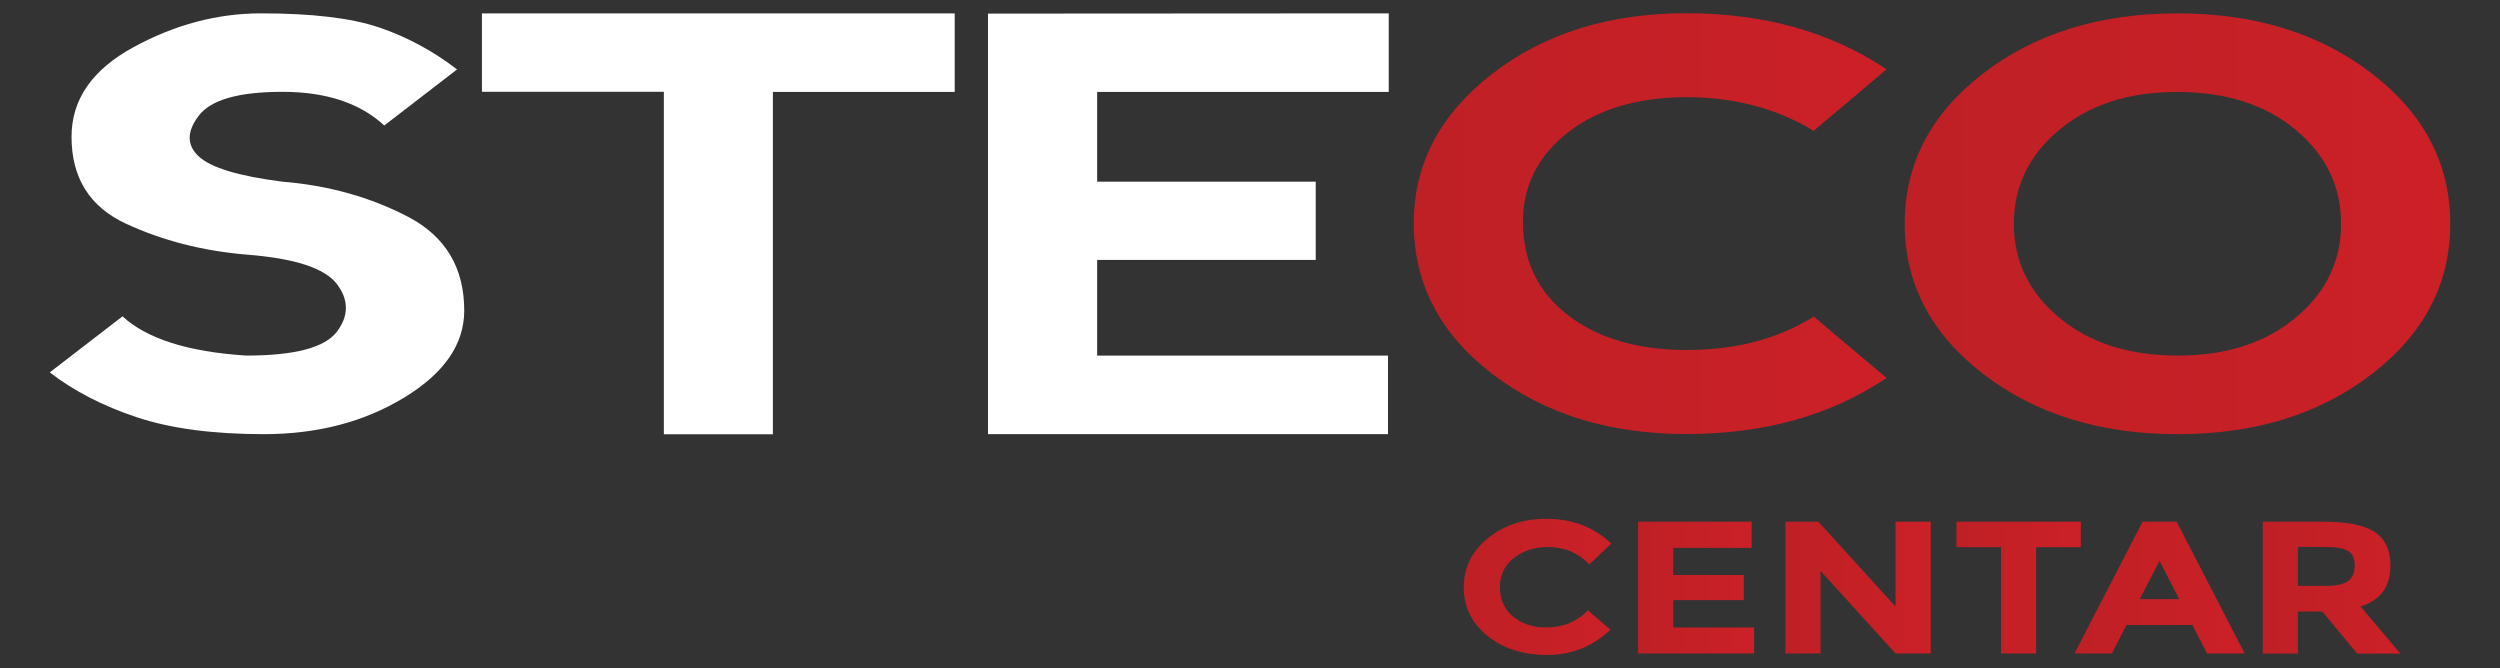
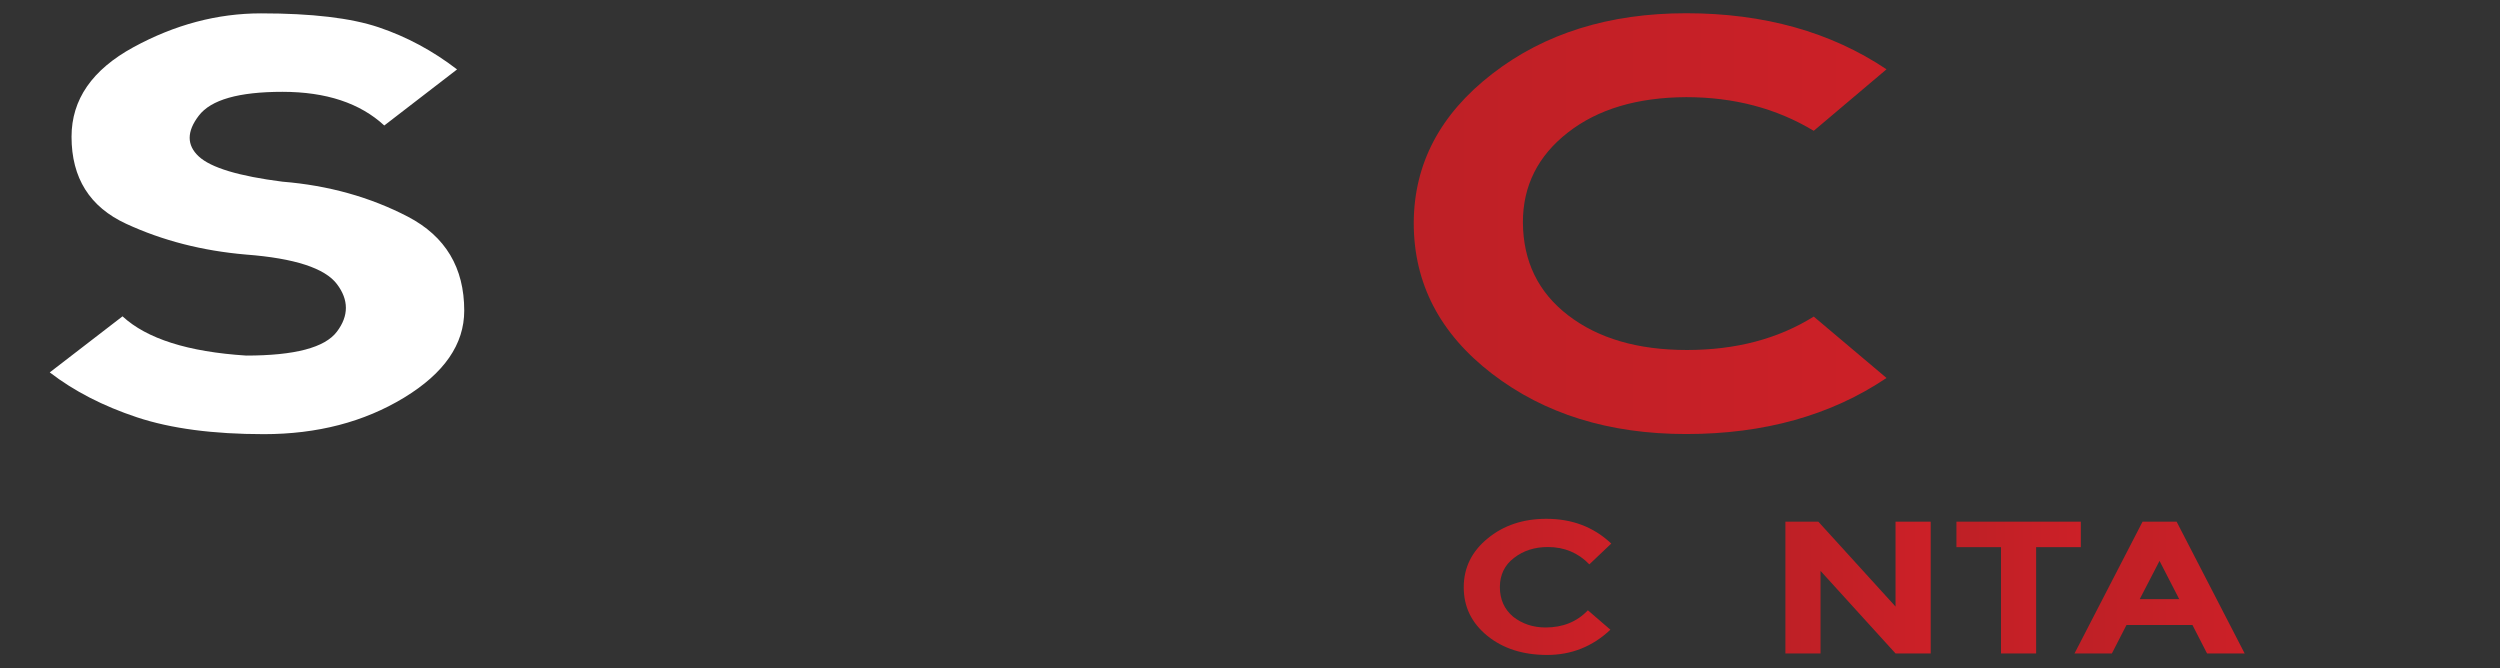
<svg xmlns="http://www.w3.org/2000/svg" version="1.1" id="Layer_1" x="0px" y="0px" viewBox="0 0 202 54" style="enable-background:new 0 0 202 54;" xml:space="preserve">
  <rect x="0" y="0" width="202" height="54" fill="#333333" stroke="none" />
  <style type="text/css">
	.st0{fill:url(#SVGID_1_);}
	.st1{fill:url(#SVGID_00000137098716307210601200000012510200324982631304_);}
	.st2{fill:url(#SVGID_00000119830251153442650620000011347721437068075189_);}
	.st3{fill:url(#SVGID_00000157310168149866042860000001841035265641321629_);}
	.st4{fill:url(#SVGID_00000022520924887915181310000000399412687939886214_);}
	.st5{fill:url(#SVGID_00000139258118363802779910000000960416810245670022_);}
	.st6{fill:#FFFFFF;}
	.st7{fill:url(#SVGID_00000127037149615167271850000009188992540104291238_);}
	.st8{fill:url(#SVGID_00000125567697677612994580000012198322738023837828_);}
</style>
  <g>
    <linearGradient id="SVGID_1_" gradientUnits="userSpaceOnUse" x1="118.275" y1="47.416" x2="130.196" y2="47.416">
      <stop offset="0" style="stop-color:#BE2026" />
      <stop offset="1" style="stop-color:#CC2027" />
    </linearGradient>
    <path class="st0" d="M124.88,50.7c1.4,0,2.54-0.46,3.42-1.39l1.82,1.57c-1.44,1.36-3.15,2.04-5.11,2.04   c-1.96,0-3.57-0.52-4.84-1.55c-1.27-1.04-1.9-2.34-1.9-3.92s0.65-2.9,1.94-3.95c1.29-1.06,2.87-1.58,4.74-1.58   c2.09,0,3.83,0.67,5.24,2l-1.77,1.68c-0.9-0.93-2.01-1.4-3.35-1.4c-1.07,0-1.98,0.29-2.74,0.88c-0.76,0.58-1.14,1.37-1.14,2.36   c0,0.99,0.36,1.79,1.07,2.39C122.99,50.4,123.86,50.7,124.88,50.7z" />
    <linearGradient id="SVGID_00000106133205565535630080000018373411206246800561_" gradientUnits="userSpaceOnUse" x1="132.362" y1="47.477" x2="141.734" y2="47.477">
      <stop offset="0" style="stop-color:#BE2026" />
      <stop offset="1" style="stop-color:#CC2027" />
    </linearGradient>
-     <path style="fill:url(#SVGID_00000106133205565535630080000018373411206246800561_);" d="M141.53,42.15v2.12h-6.33v2.19h5.7v2.03   h-5.7v2.21h6.53v2.1h-9.37V42.15H141.53z" />
    <linearGradient id="SVGID_00000129902105581604625420000009845649162148679553_" gradientUnits="userSpaceOnUse" x1="144.264" y1="47.477" x2="156.003" y2="47.477">
      <stop offset="0" style="stop-color:#BE2026" />
      <stop offset="1" style="stop-color:#CC2027" />
    </linearGradient>
    <path style="fill:url(#SVGID_00000129902105581604625420000009845649162148679553_);" d="M153.16,42.15H156V52.8h-2.84l-6.06-6.67   v6.67h-2.84V42.15h2.66l6.24,6.86V42.15z" />
    <linearGradient id="SVGID_00000054966299352675068410000010956327610615542436_" gradientUnits="userSpaceOnUse" x1="158.077" y1="47.477" x2="168.124" y2="47.477">
      <stop offset="0" style="stop-color:#BE2026" />
      <stop offset="1" style="stop-color:#CC2027" />
    </linearGradient>
    <path style="fill:url(#SVGID_00000054966299352675068410000010956327610615542436_);" d="M164.52,44.21v8.59h-2.84v-8.59h-3.6   v-2.06h10.05v2.06H164.52z" />
    <linearGradient id="SVGID_00000100384236631641147230000017831934973679909285_" gradientUnits="userSpaceOnUse" x1="167.614" y1="47.477" x2="181.355" y2="47.477">
      <stop offset="0" style="stop-color:#BE2026" />
      <stop offset="1" style="stop-color:#CC2027" />
    </linearGradient>
    <path style="fill:url(#SVGID_00000100384236631641147230000017831934973679909285_);" d="M178.33,52.8l-1.18-2.3h-5.33l-1.18,2.3   h-3.02l5.5-10.65h2.75l5.5,10.65H178.33z M174.49,45.32l-1.6,3.09h3.19L174.49,45.32z" />
    <linearGradient id="SVGID_00000108280108402862118770000004606571066495896723_" gradientUnits="userSpaceOnUse" x1="182.829" y1="47.477" x2="193.949" y2="47.477">
      <stop offset="0" style="stop-color:#BE2026" />
      <stop offset="1" style="stop-color:#CC2027" />
    </linearGradient>
-     <path style="fill:url(#SVGID_00000108280108402862118770000004606571066495896723_);" d="M193.15,45.69c0,1.71-0.81,2.81-2.42,3.31   l3.22,3.81h-3.49l-2.82-3.4h-1.97v3.4h-2.84V42.15h4.82c1.98,0,3.39,0.28,4.23,0.84C192.73,43.55,193.15,44.45,193.15,45.69z    M189.73,46.95c0.35-0.26,0.53-0.68,0.53-1.26s-0.18-0.97-0.55-1.18c-0.36-0.21-1-0.32-1.91-0.32h-2.13v3.15h2.07   C188.71,47.35,189.37,47.22,189.73,46.95z" />
  </g>
  <path class="st6" d="M30.61,2.21c2.25,0.76,4.36,1.89,6.32,3.4l-5.88,4.53c-1.96-1.81-4.7-2.72-8.23-2.72  c-3.53,0-5.78,0.64-6.76,1.93c-0.98,1.28-0.98,2.38,0,3.29c0.98,0.91,3.23,1.59,6.76,2.04c3.72,0.3,7.1,1.25,10.14,2.83  c3.04,1.59,4.55,4.12,4.55,7.59c0,2.72-1.62,5.06-4.86,7.03c-3.24,1.97-7.02,2.95-11.33,2.95c-4.09,0-7.51-0.45-10.25-1.36  s-5.09-2.12-7.05-3.63l5.88-4.53c1.96,1.81,5.29,2.87,9.99,3.17c3.92,0,6.36-0.64,7.33-1.93c0.97-1.28,0.97-2.57,0-3.85  c-0.97-1.28-3.41-2.08-7.33-2.38c-3.53-0.3-6.76-1.13-9.7-2.49c-2.94-1.36-4.41-3.7-4.41-7.03c0-3.01,1.67-5.42,5.01-7.24  c3.34-1.82,6.77-2.73,10.3-2.73C25.19,1.08,28.36,1.45,30.61,2.21z" />
-   <path class="st6" d="M77.14,1.08v6.35H62.45v27.66h-8.81V7.42H38.94V1.08H77.14z" />
-   <path class="st6" d="M79.83,35.08V1.1l32.38-0.02v6.35H88.65v7.25h17.66V21H88.65v7.73h23.5v6.35H79.83z" />
  <linearGradient id="SVGID_00000110472091711602999330000010886076501388703929_" gradientUnits="userSpaceOnUse" x1="114.225" y1="18.078" x2="152.42" y2="18.078">
    <stop offset="0" style="stop-color:#BE2026" />
    <stop offset="1" style="stop-color:#CC2027" />
  </linearGradient>
  <path style="fill:url(#SVGID_00000110472091711602999330000010886076501388703929_);" d="M120.56,30.2  c-4.22-3.24-6.33-7.3-6.33-12.19c0.02-4.78,2.13-8.79,6.35-12.05c4.21-3.26,9.43-4.89,15.66-4.89c6.29,0,11.68,1.51,16.19,4.53  l-5.88,4.97c-3-1.81-6.43-2.72-10.31-2.72c-3.96,0.02-7.14,0.97-9.56,2.86s-3.63,4.31-3.63,7.25c0.02,3.16,1.24,5.67,3.67,7.53  c2.43,1.86,5.62,2.79,9.58,2.79c3.96,0,7.37-0.9,10.25-2.7l5.88,4.96c-4.49,3.02-9.88,4.53-16.19,4.53  C130,35.07,124.78,33.44,120.56,30.2z" />
  <linearGradient id="SVGID_00000117656347312094993670000006191607854427845308_" gradientUnits="userSpaceOnUse" x1="153.907" y1="18.078" x2="197.978" y2="18.078">
    <stop offset="0" style="stop-color:#BE2026" />
    <stop offset="1" style="stop-color:#CC2027" />
  </linearGradient>
-   <path style="fill:url(#SVGID_00000117656347312094993670000006191607854427845308_);" d="M160.22,30.2  c-4.21-3.26-6.32-7.3-6.32-12.12c0-4.84,2.11-8.88,6.32-12.13c4.21-3.25,9.45-4.87,15.72-4.87c6.27,0,11.51,1.63,15.72,4.87  c4.21,3.25,6.32,7.29,6.32,12.13c0,4.84-2.11,8.88-6.32,12.13c-4.21,3.25-9.45,4.87-15.72,4.87  C169.67,35.08,164.44,33.45,160.22,30.2z M175.97,28.73c3.9,0,7.07-1.02,9.52-3.06c2.45-2.04,3.67-4.57,3.67-7.59  c0-3.02-1.22-5.55-3.67-7.59c-2.45-2.04-5.64-3.06-9.58-3.06c-3.9,0-7.07,1.02-9.52,3.06c-2.45,2.04-3.67,4.57-3.67,7.59  c0,3.02,1.22,5.55,3.67,7.59C168.84,27.71,172.03,28.73,175.97,28.73z" />
</svg>